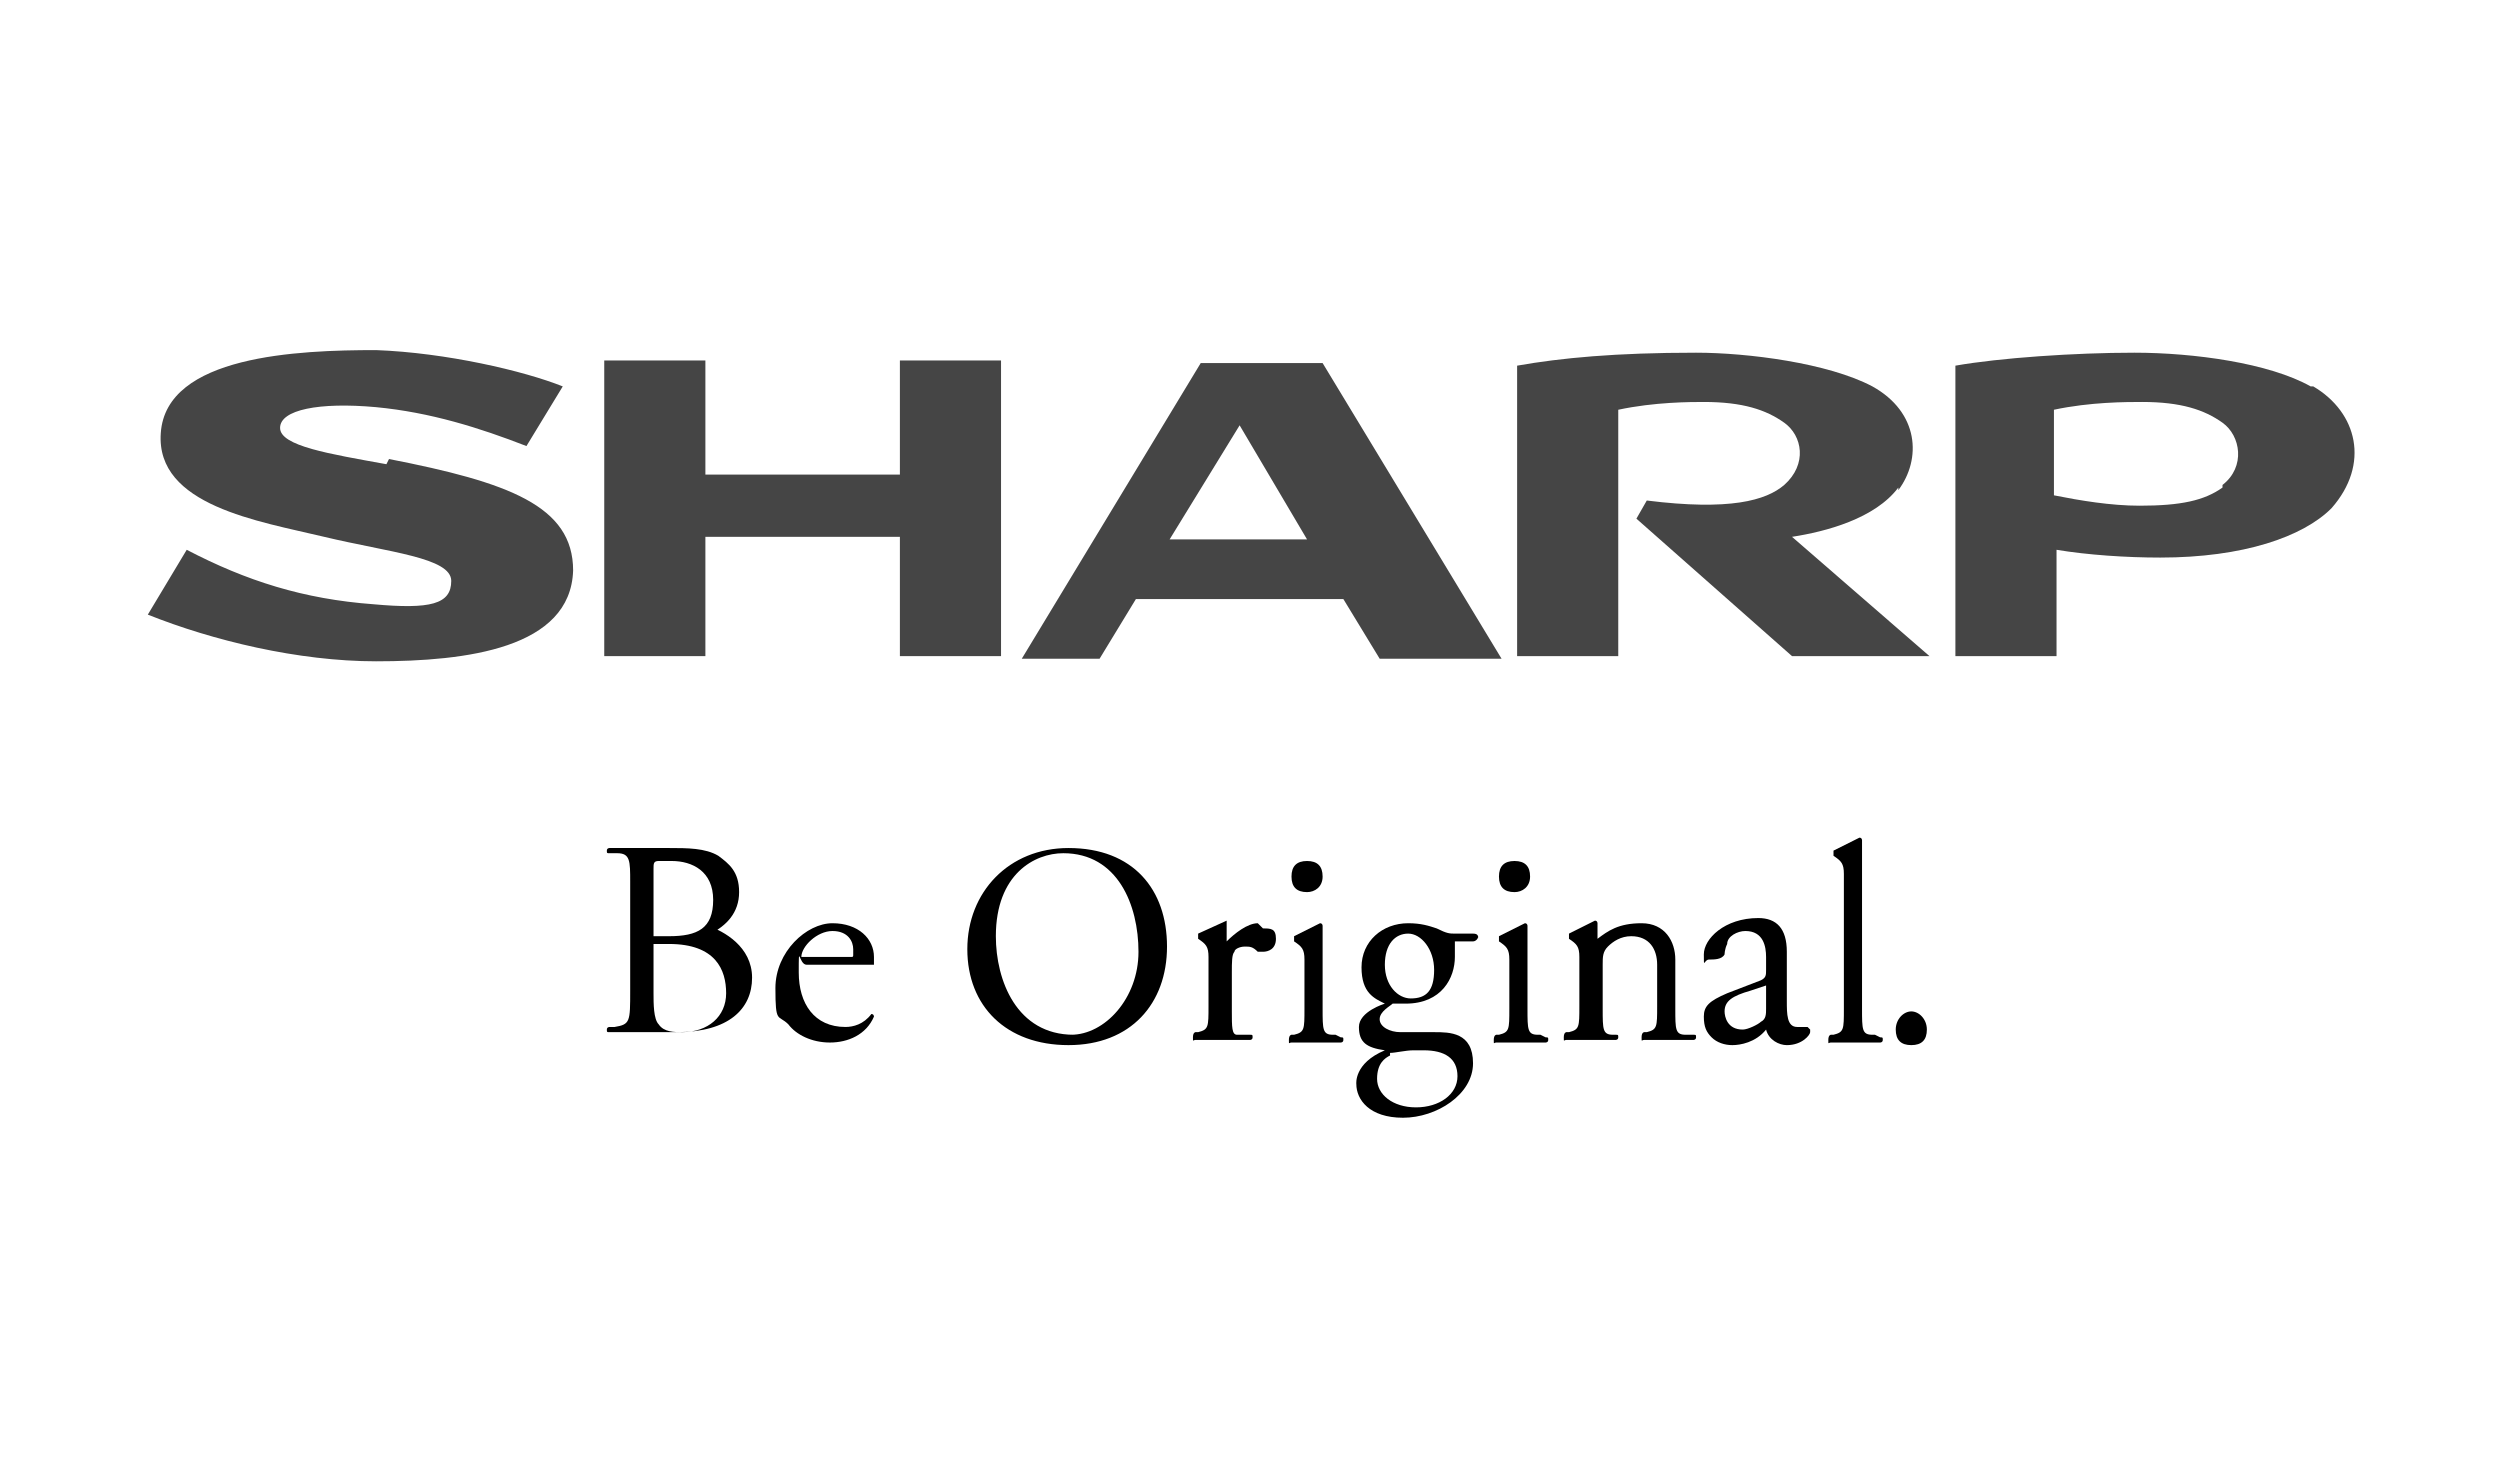
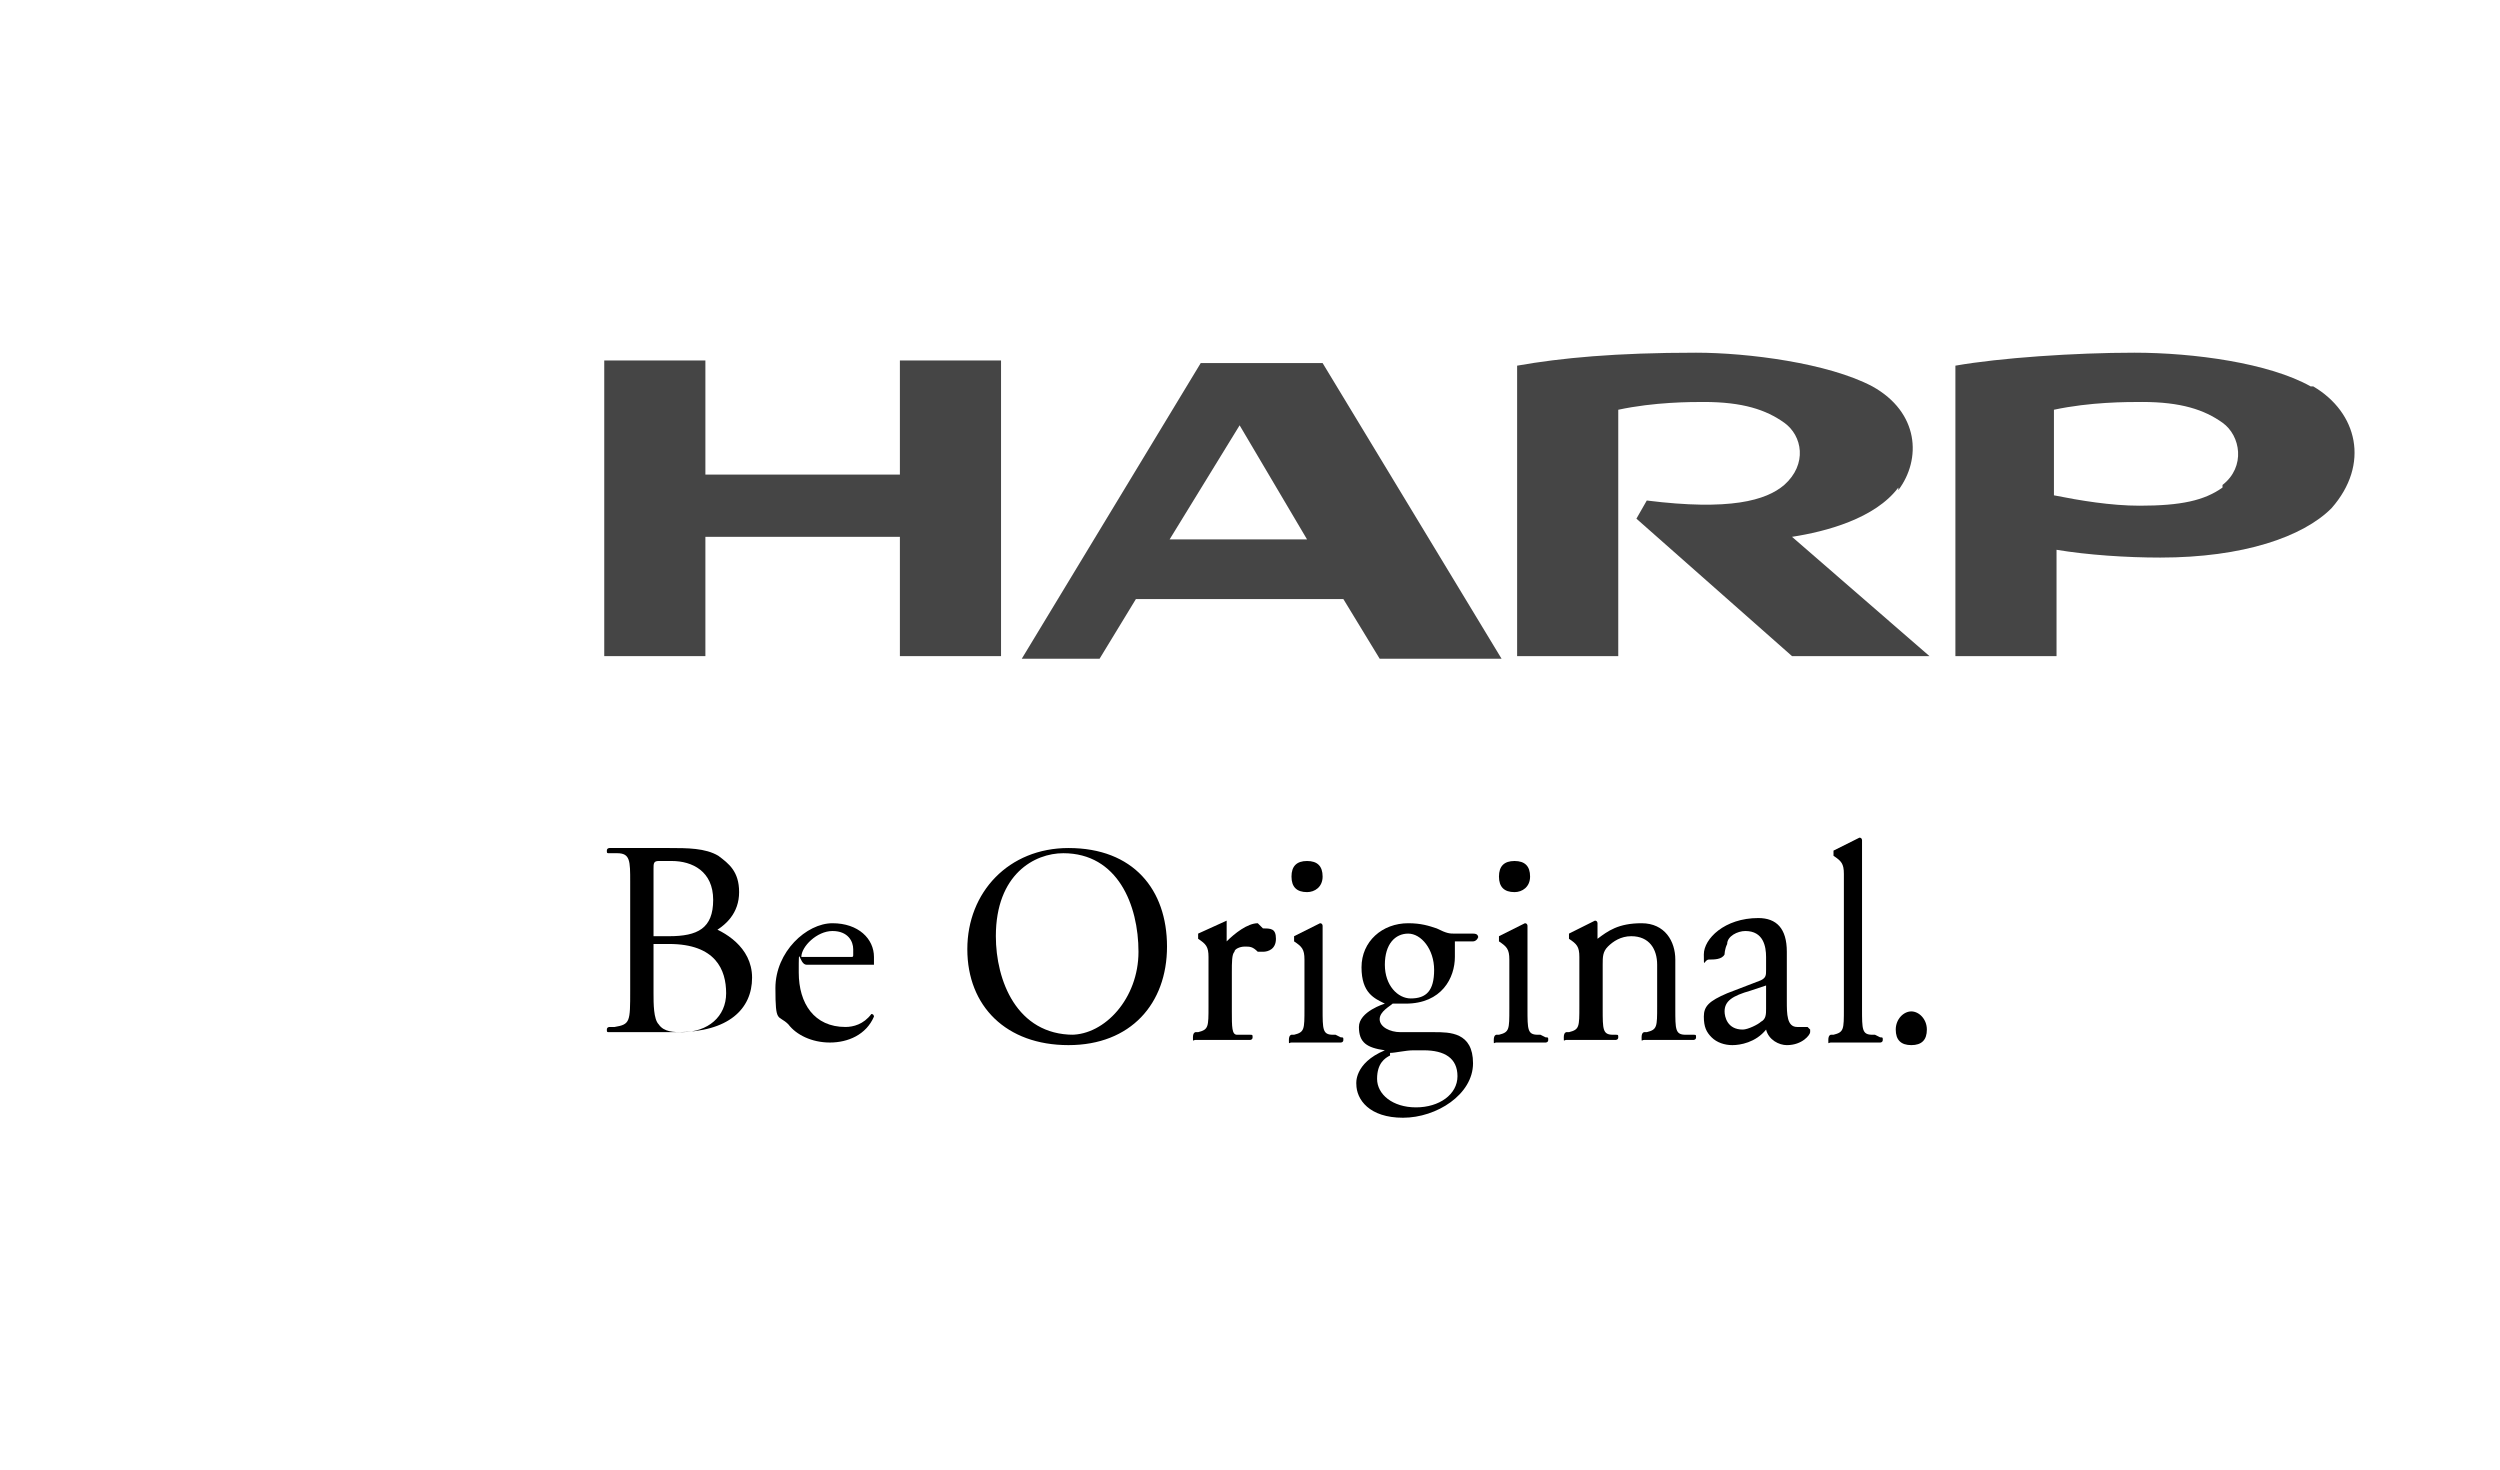
<svg xmlns="http://www.w3.org/2000/svg" version="1.1" viewBox="0 0 96.4 56.7">
  <defs>
    <style>
      .cls-1 {
        fill: #454545;
      }
    </style>
  </defs>
  <g>
    <g id="Layer_1">
      <g id="g10">
        <g id="g10-2" data-name="g10">
          <g id="g12">
            <path id="path14" d="M41.4,39.9c-2.2,0-3-2.1-3-3.8,0-2.4,1.5-3.2,2.6-3.2,2.1,0,2.9,2,2.9,3.8s-1.3,3.2-2.6,3.2ZM41.2,32.7c-2.3,0-3.9,1.7-3.9,3.9s1.5,3.7,3.9,3.7,3.8-1.6,3.8-3.8-1.3-3.8-3.8-3.8" />
            <path id="path16" d="M68.1,38.3v.6c0,.2,0,.4-.2.5-.1.1-.5.3-.7.3-.6,0-.7-.5-.7-.7,0-.4.3-.6,1-.8l.6-.2v.2ZM69.7,39.6s0,0-.1,0c0,0-.2,0-.3,0-.4,0-.4-.5-.4-1v-1.9c0-.9-.4-1.3-1.1-1.3-1.3,0-2.1.8-2.1,1.4s0,.2.2.2c.2,0,.5,0,.6-.2,0,0,0-.2.1-.4,0-.3.4-.5.7-.5.7,0,.8.6.8,1v.5c0,.2,0,.3-.2.4l-1.3.5c-.7.3-.9.5-.9.9s.1.6.3.8c.2.2.5.3.8.3s.9-.1,1.3-.6c.1.4.5.6.8.6.6,0,.9-.4.9-.5,0,0,0-.1,0-.1" />
            <path id="path18" d="M73.1,39.7c0-.4.3-.7.6-.7s.6.3.6.7-.2.6-.6.6-.6-.2-.6-.6" />
            <path id="path20" d="M69.9,39.7s0,0,0,0,0,0,0,0,0,0,0,0,0,0,0,0" />
            <path id="path22" d="M54.4,38.5c-.5,0-1-.5-1-1.3s.4-1.2.9-1.2,1,.6,1,1.4-.3,1.1-.9,1.1h0ZM53.6,40.6c.2,0,.6-.1.9-.1h.4c.8,0,1.3.3,1.3,1s-.7,1.2-1.6,1.2-1.5-.5-1.5-1.1.3-.8.5-.9h0ZM57,36.2c0-.1,0-.2-.2-.2h-.7c-.2,0-.3,0-.7-.2-.3-.1-.6-.2-1.1-.2-1,0-1.8.7-1.8,1.7s.5,1.2.9,1.4c0,0-1,.3-1,.9s.3.8,1,.9c-1.2.5-1.1,1.3-1.1,1.3,0,.6.5,1.3,1.8,1.3s2.7-.9,2.7-2.1-.9-1.2-1.5-1.2-.9,0-1.3,0-.8-.2-.8-.5.4-.5.5-.6c.1,0,.3,0,.5,0,1.4,0,1.9-1,1.9-1.8s0-.4,0-.6h.7c.1,0,.2-.1.2-.2" />
            <path id="path24" d="M32.1,35.9c.6,0,.8.4.8.7,0,0,0,.1,0,.2,0,.1,0,.1-.1.1h-1.9c0,0,0,0,0,0,0-.4.6-1,1.2-1ZM33.7,39.2h0s0,0,0,0c0,0,0-.1-.1-.1s0,0,0,0h0c-.3.4-.7.5-1,.5-1.2,0-1.8-.9-1.8-2.1s0-.3.3-.3h2.6s0,0,0,0h0s0,0,0,0c0,0,0-.2,0-.3,0-.7-.6-1.3-1.6-1.3s-2.2,1.1-2.2,2.5.1,1,.5,1.4c.3.4.9.7,1.6.7s1.4-.3,1.7-1c0,0,0,0,0,0h0" />
            <path id="path26" d="M26.3,39.8c-.3,0-.7,0-.9-.3-.2-.2-.2-.8-.2-1.2v-1.9h.6c1.8,0,2.2,1,2.2,1.9s-.7,1.5-1.7,1.5ZM25.2,35.7v-2.2c0-.2,0-.3.2-.3,0,0,.3,0,.5,0,.8,0,1.6.4,1.6,1.5s-.6,1.4-1.7,1.4c0,0-.1,0-.2,0h-.4v-.3ZM27.4,36c.6-.3,1.1-.8,1.1-1.6s-.4-1.1-.8-1.4c-.5-.3-1.2-.3-1.9-.3s-1.7,0-2.3,0h0c0,0-.1,0-.1.1s0,.1.1.1h.3c.5,0,.5.3.5,1.1v4.2c0,1.2,0,1.3-.6,1.4h-.2s0,0,0,0c0,0-.1,0-.1.1s0,.1.1.1,0,0,0,0c0,0,0,0,0,0h2.6c2,0,2.9-.9,2.9-2.1s-1.1-1.8-1.7-2" />
            <path id="path28" d="M48.5,35.6c-.4,0-.9.4-1.2.7v-.8h0s0,0,0,0c0,0,0,0,0,0s0,0,0,0h0l-1.1.5h0s0,0,0,.1,0,0,0,.1h0c.3.2.4.3.4.7v1.9c0,.8,0,.9-.4,1h-.1c0,0-.1,0-.1.2s0,.1.1.1h2.1c0,0,.1,0,.1-.1s0-.1-.1-.1h-.1c-.1,0-.3,0-.4,0-.2,0-.2-.3-.2-.9v-1.5c0-.4,0-.7.1-.8,0-.1.2-.2.4-.2s.3,0,.5.2c0,0,.1,0,.2,0,.2,0,.5-.1.5-.5s-.2-.4-.5-.4" />
            <path id="path30" d="M50.4,34.4c.3,0,.6-.2.6-.6s-.2-.6-.6-.6-.6.2-.6.6.2.6.6.6" />
            <path id="path32" d="M51.5,39.9h-.1c-.4,0-.4-.2-.4-1v-3.2c0,0,0-.1-.1-.1s0,0,0,0h0l-1,.5h0s0,0,0,.1,0,0,0,.1h0c.3.2.4.3.4.7v1.9c0,.8,0,.9-.4,1h-.1c0,0-.1,0-.1.2s0,.1.1.1h1.9c0,0,.1,0,.1-.1s0-.1-.1-.1" />
            <path id="path34" d="M58.4,34.4c.3,0,.6-.2.6-.6s-.2-.6-.6-.6-.6.2-.6.6.2.6.6.6" />
            <path id="path36" d="M59.4,39.9h-.1c-.4,0-.4-.2-.4-1v-3.2c0,0,0-.1-.1-.1s0,0,0,0h0l-1,.5s0,0,0,0h0s0,0,0,.1,0,0,0,.1h0c.3.2.4.3.4.7v1.9c0,.8,0,.9-.4,1h-.1c0,0-.1,0-.1.2s0,.1.1.1h1.9c0,0,.1,0,.1-.1s0-.1-.1-.1" />
            <path id="path38" d="M72.3,39.9h-.1c-.4,0-.4-.2-.4-1v-6.5c0,0,0-.1-.1-.1s0,0,0,0h0l-1,.5s0,0,0,0h0s0,0,0,.1,0,0,0,.1h0c.3.2.4.3.4.7v5.2c0,.8,0,.9-.4,1h-.1c0,0-.1,0-.1.2s0,.1.1.1h1.9c0,0,.1,0,.1-.1s0-.1-.1-.1" />
            <path id="path40" d="M65.1,39.9h-.1c-.4,0-.4-.2-.4-1h0v-1.9c0-.7-.4-1.4-1.3-1.4s-1.3.3-1.7.6v-.6c0,0,0-.1-.1-.1s0,0,0,0h0l-1,.5s0,0,0,0h0s0,0,0,.1,0,0,0,.1h0c.3.2.4.3.4.7v1.9h0c0,.8,0,.9-.4,1h-.1c0,0-.1,0-.1.2s0,.1.1.1h1.9c0,0,.1,0,.1-.1s0-.1-.1-.1h-.1c-.4,0-.4-.2-.4-1v-1h0v-.7c0-.3,0-.5.2-.7.2-.2.5-.4.9-.4.7,0,1,.5,1,1.1v.6h0v1c0,.8,0,.9-.4,1h-.1c0,0-.1,0-.1.2s0,.1.1.1h1.9c0,0,.1,0,.1-.1s0-.1-.1-.1" />
            <path id="path42" class="cls-1" d="M34.7,18.3h-7.5v-4.4h-3.9v11.4h3.9v-4.6h7.5v4.6h3.9v-11.4h-3.9v4.4" />
            <path id="path44" class="cls-1" d="M45.1,20.8l2.7-4.4,2.6,4.4h-5.3M46.3,14l-6.9,11.4h3l1.4-2.3h8l1.4,2.3h4.7l-6.9-11.4h-4.6" />
            <path id="path46" class="cls-1" d="M73.2,18.9c.9-1.2.8-3-1-4-1.7-.9-4.8-1.3-6.8-1.3-3.1,0-5.2.2-6.9.5v11.2h3.9v-9.5c1.4-.3,2.8-.3,3.3-.3,1.5,0,2.4.3,3.1.8.7.5.9,1.6,0,2.4-.7.6-2.1,1-5.3.6l-.4.7,6,5.3h5.3l-5.3-4.6c1.3-.2,3.2-.7,4.1-1.9" />
-             <path id="path48" class="cls-1" d="M14.9,17.9c-2.2-.4-4.1-.7-4.1-1.4s1.5-1,3.7-.8c2.1.2,4,.8,5.8,1.5l1.4-2.3c-1.5-.6-4.5-1.3-7.2-1.4-3,0-8.1.2-8.3,3.2-.2,2.8,3.8,3.4,6.3,4,2.5.6,4.9.8,4.9,1.7s-.8,1.1-3,.9c-2.7-.2-4.9-.9-7.2-2.1l-1.5,2.5c2.5,1,5.8,1.8,8.8,1.8,3.5,0,7.5-.5,7.6-3.5,0-2.5-2.5-3.4-7.1-4.3" />
            <path id="path50" class="cls-1" d="M85.7,18.8c-.7.5-1.6.7-3.2.7-1.1,0-2.3-.2-3.3-.4v-3.3c1.4-.3,2.8-.3,3.4-.3,1.5,0,2.4.3,3.1.8.7.5.9,1.7,0,2.4M89.1,14.9c-1.6-.9-4.5-1.3-6.8-1.3s-5.2.2-6.9.5v11.2h3.9v-4.1c1.2.2,2.7.3,4,.3,3.2,0,5.5-.8,6.6-1.9,1.5-1.7,1-3.7-.7-4.7" />
          </g>
        </g>
      </g>
    </g>
  </g>
</svg>